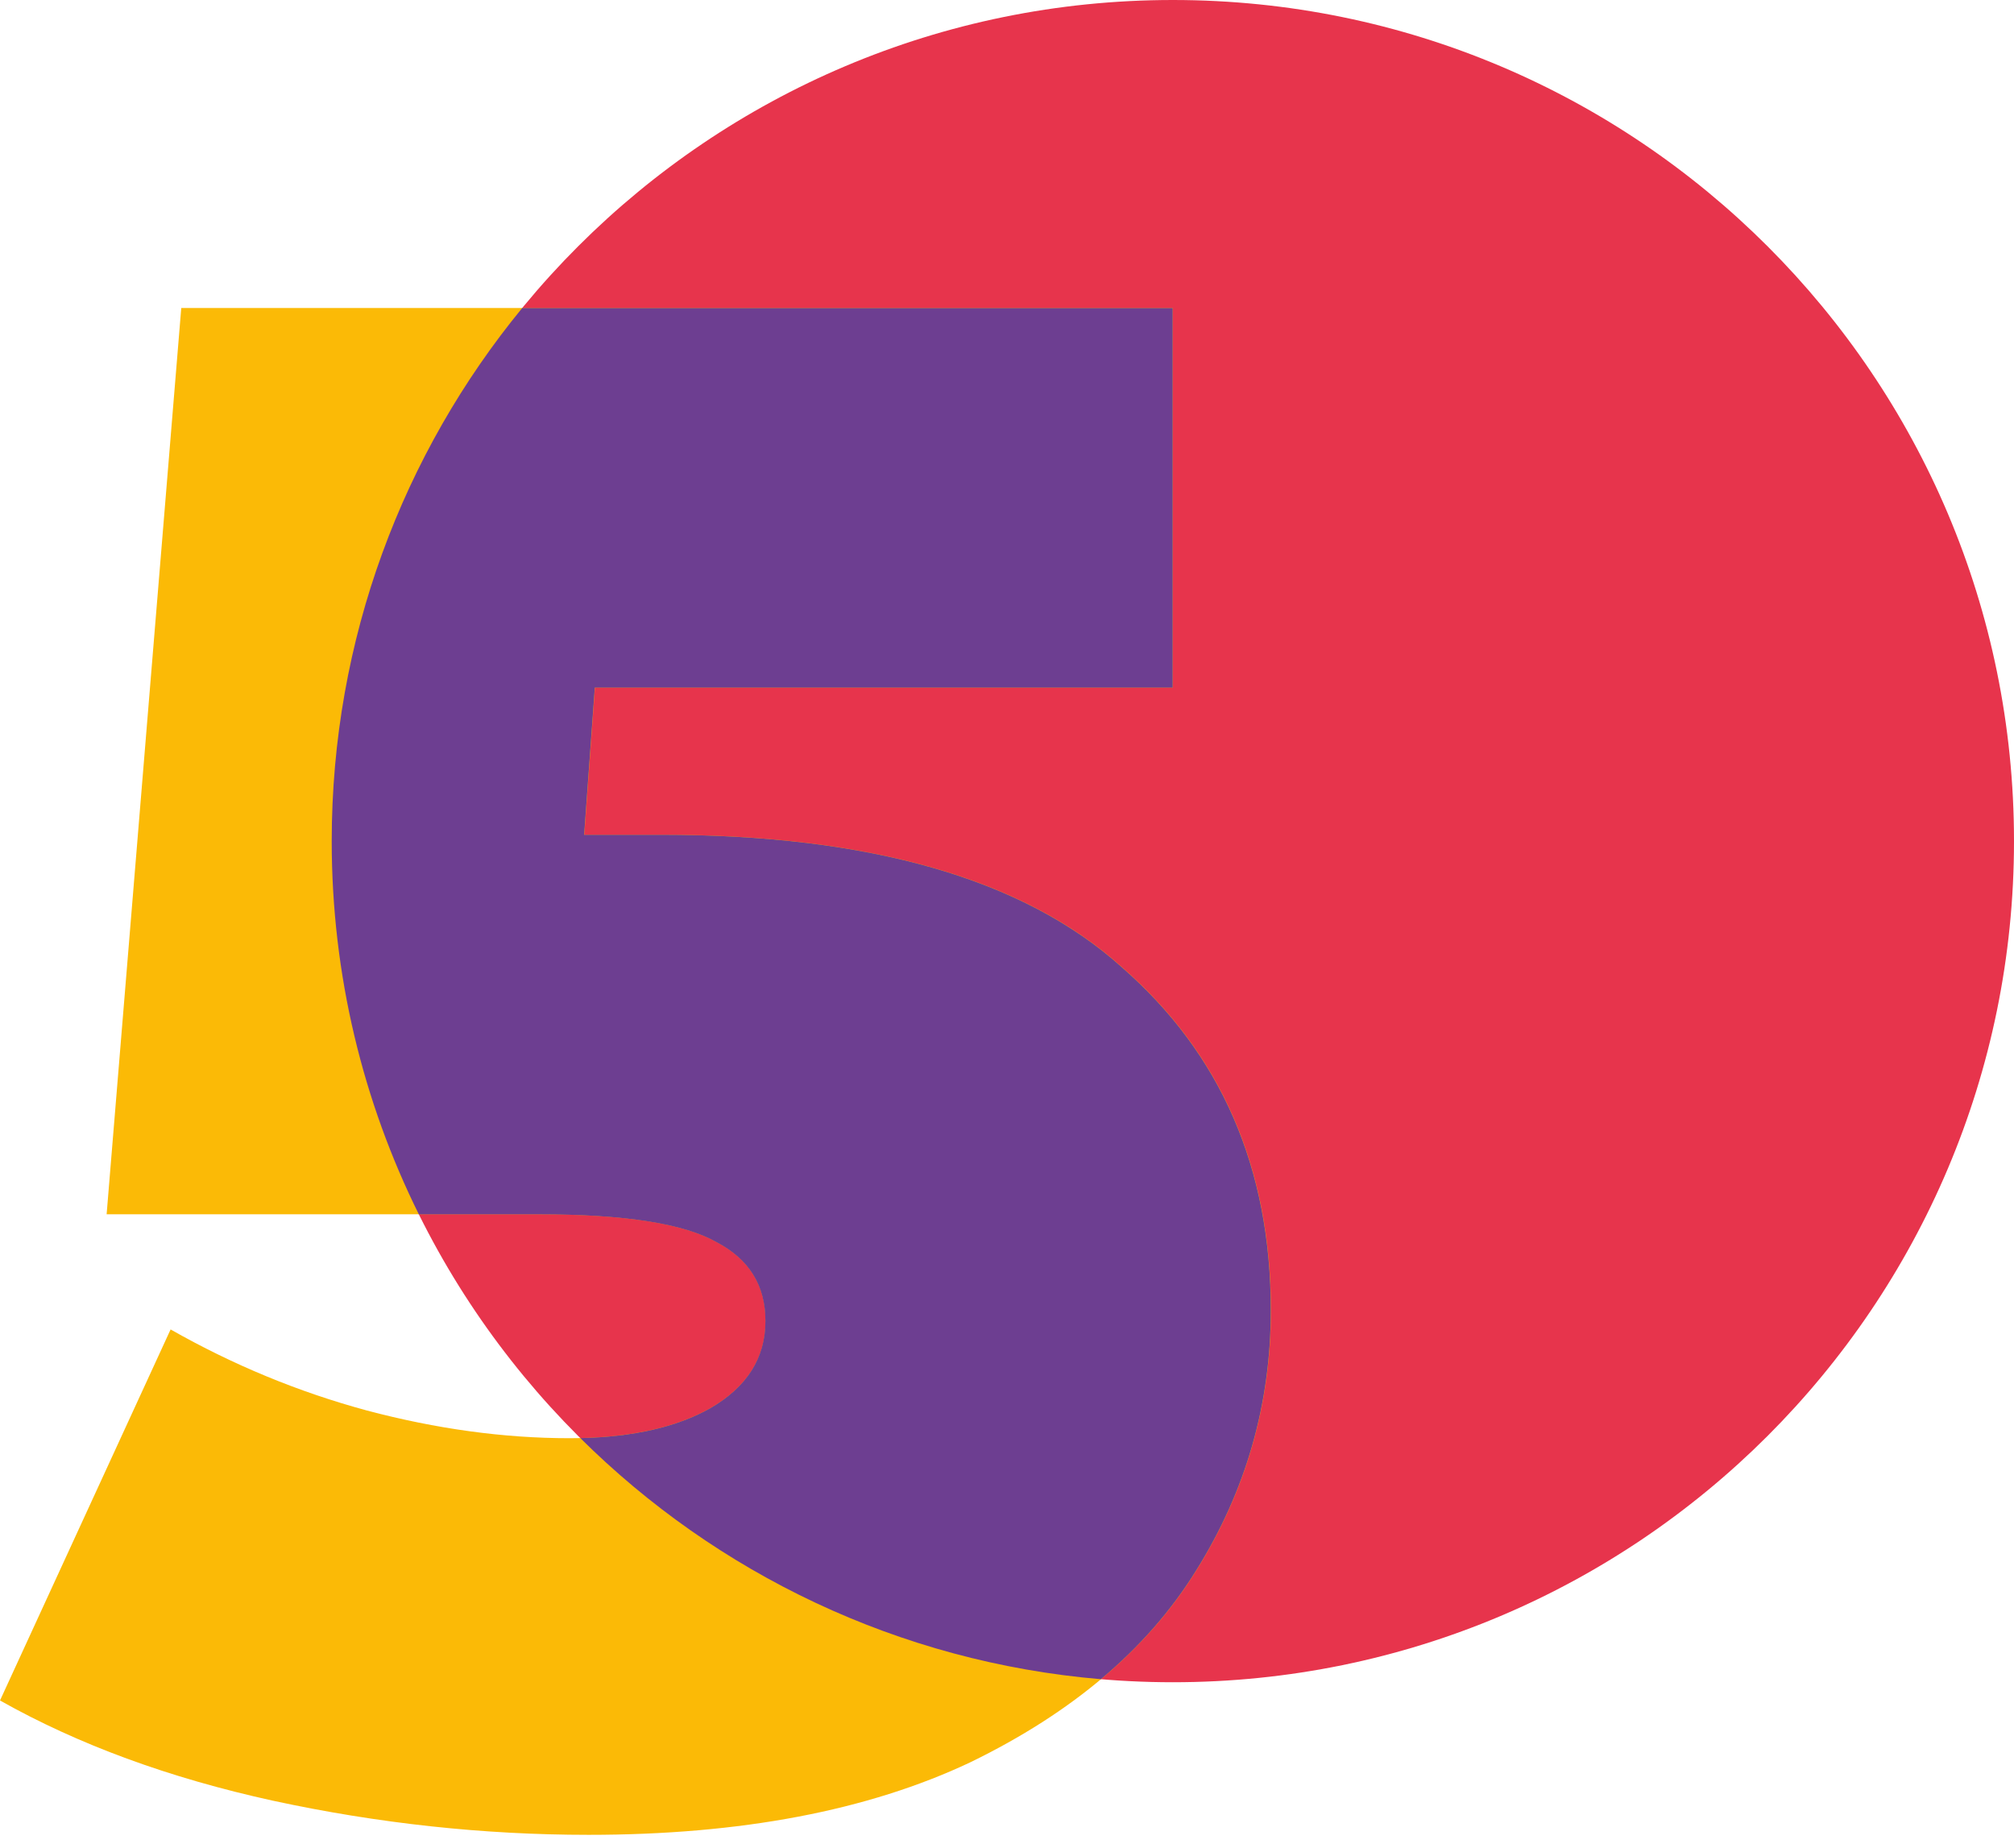
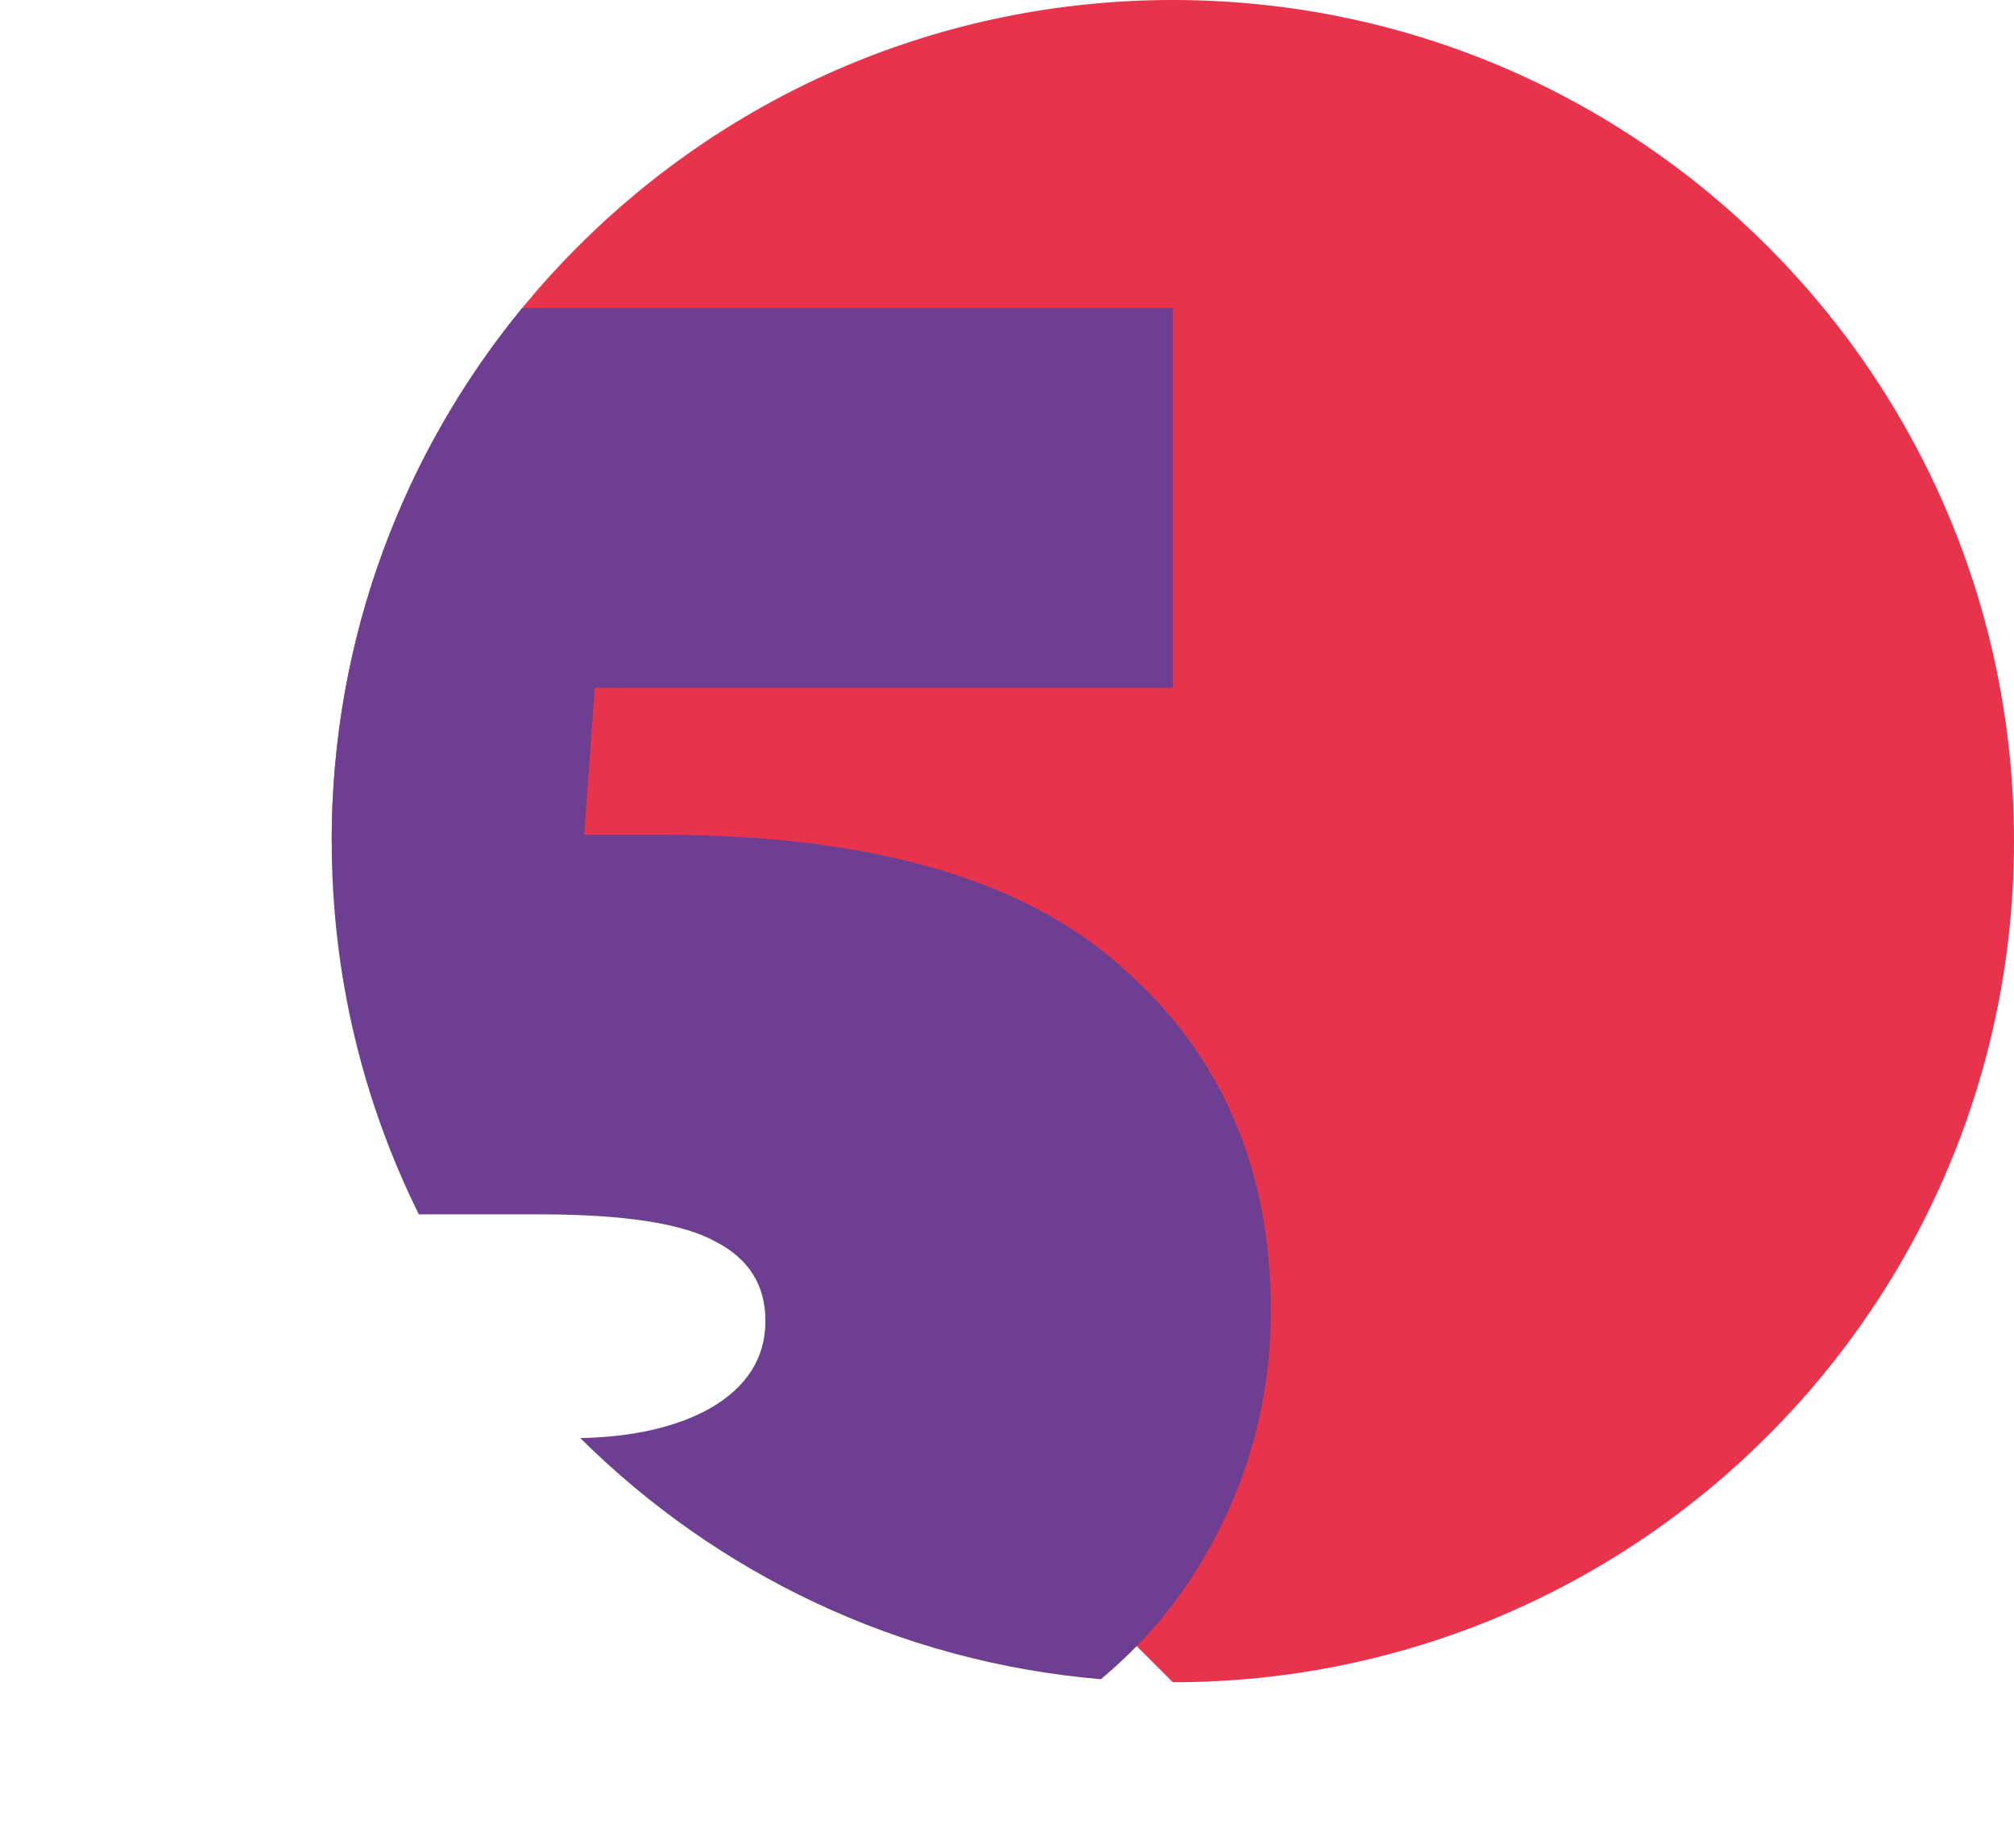
<svg xmlns="http://www.w3.org/2000/svg" width="85" height="78" viewBox="0 0 85 78" fill="none">
-   <path d="M49.5 71C69.106 71 85 55.106 85 35.5C85 15.894 69.106 0 49.5 0C29.894 0 14 15.894 14 35.5C14 55.106 29.894 71 49.5 71Z" fill="#E7344C" />
-   <path d="M27.9 35.23C36.72 35.23 43.2 37.09 47.34 40.81C51.54 44.47 53.64 49.3 53.64 55.3C53.64 59.26 52.59 62.92 50.49 66.28C48.45 69.58 45.27 72.28 40.95 74.38C36.63 76.42 31.26 77.44 24.84 77.44C20.4 77.44 15.96 76.96 11.52 76C7.14 75.04 3.3 73.63 0 71.77L7.2 56.11C9.84 57.61 12.6 58.75 15.48 59.53C18.42 60.31 21.27 60.7 24.03 60.7C26.49 60.7 28.47 60.28 29.97 59.44C31.53 58.54 32.31 57.31 32.31 55.75C32.31 54.25 31.62 53.14 30.24 52.42C28.86 51.64 26.37 51.25 22.77 51.25H4.5L7.65 13H49.5V29.02H25.11L24.66 35.23H27.9Z" fill="#FBBA06" />
+   <path d="M49.5 71C69.106 71 85 55.106 85 35.5C85 15.894 69.106 0 49.5 0C29.894 0 14 15.894 14 35.5Z" fill="#E7344C" />
  <path fill-rule="evenodd" clip-rule="evenodd" d="M17.677 51.252C15.323 46.505 14 41.157 14 35.5C14 26.961 17.015 19.126 22.038 13.002H49.494V29.022H25.104L24.654 35.232H27.894C36.714 35.232 43.194 37.092 47.334 40.812C51.534 44.472 53.634 49.302 53.634 55.302C53.634 59.262 52.584 62.922 50.484 66.282C49.441 67.968 48.101 69.499 46.462 70.872C37.918 70.148 30.236 66.397 24.492 60.696C26.736 60.646 28.561 60.228 29.964 59.442C31.524 58.542 32.304 57.312 32.304 55.752C32.304 54.252 31.614 53.142 30.234 52.422C28.854 51.642 26.364 51.252 22.764 51.252H17.677Z" fill="#6D3E91" />
</svg>